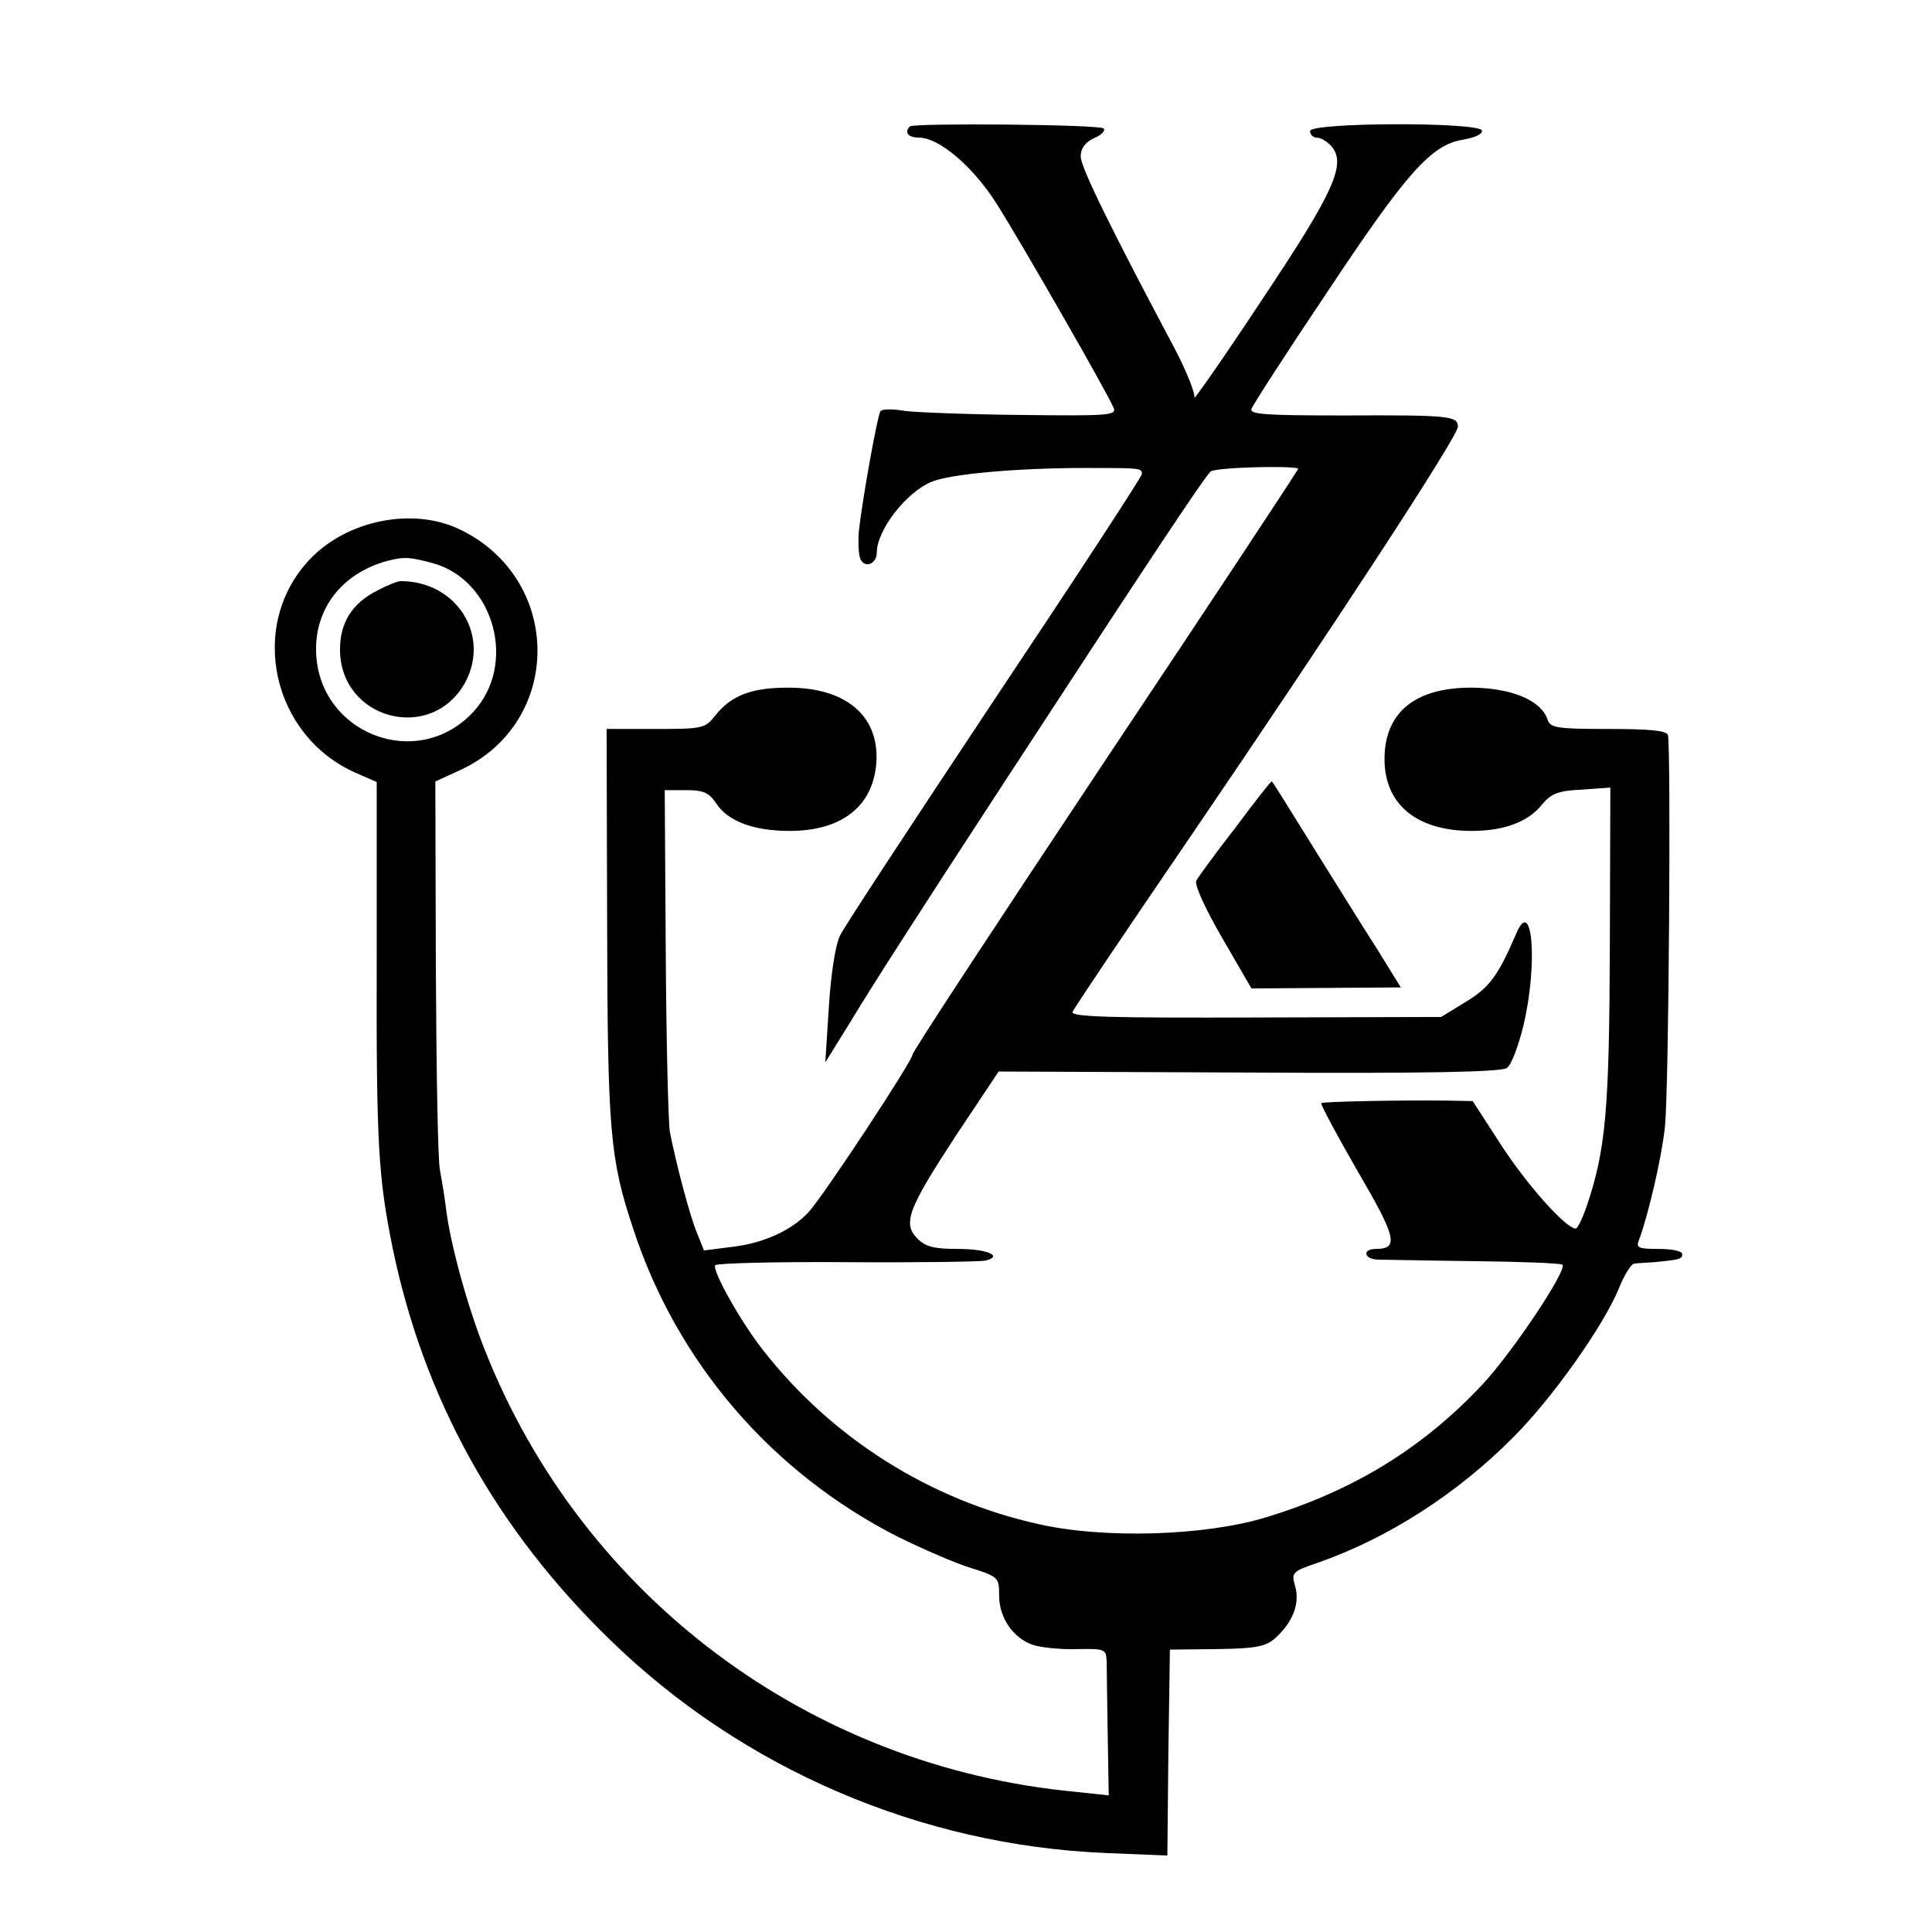
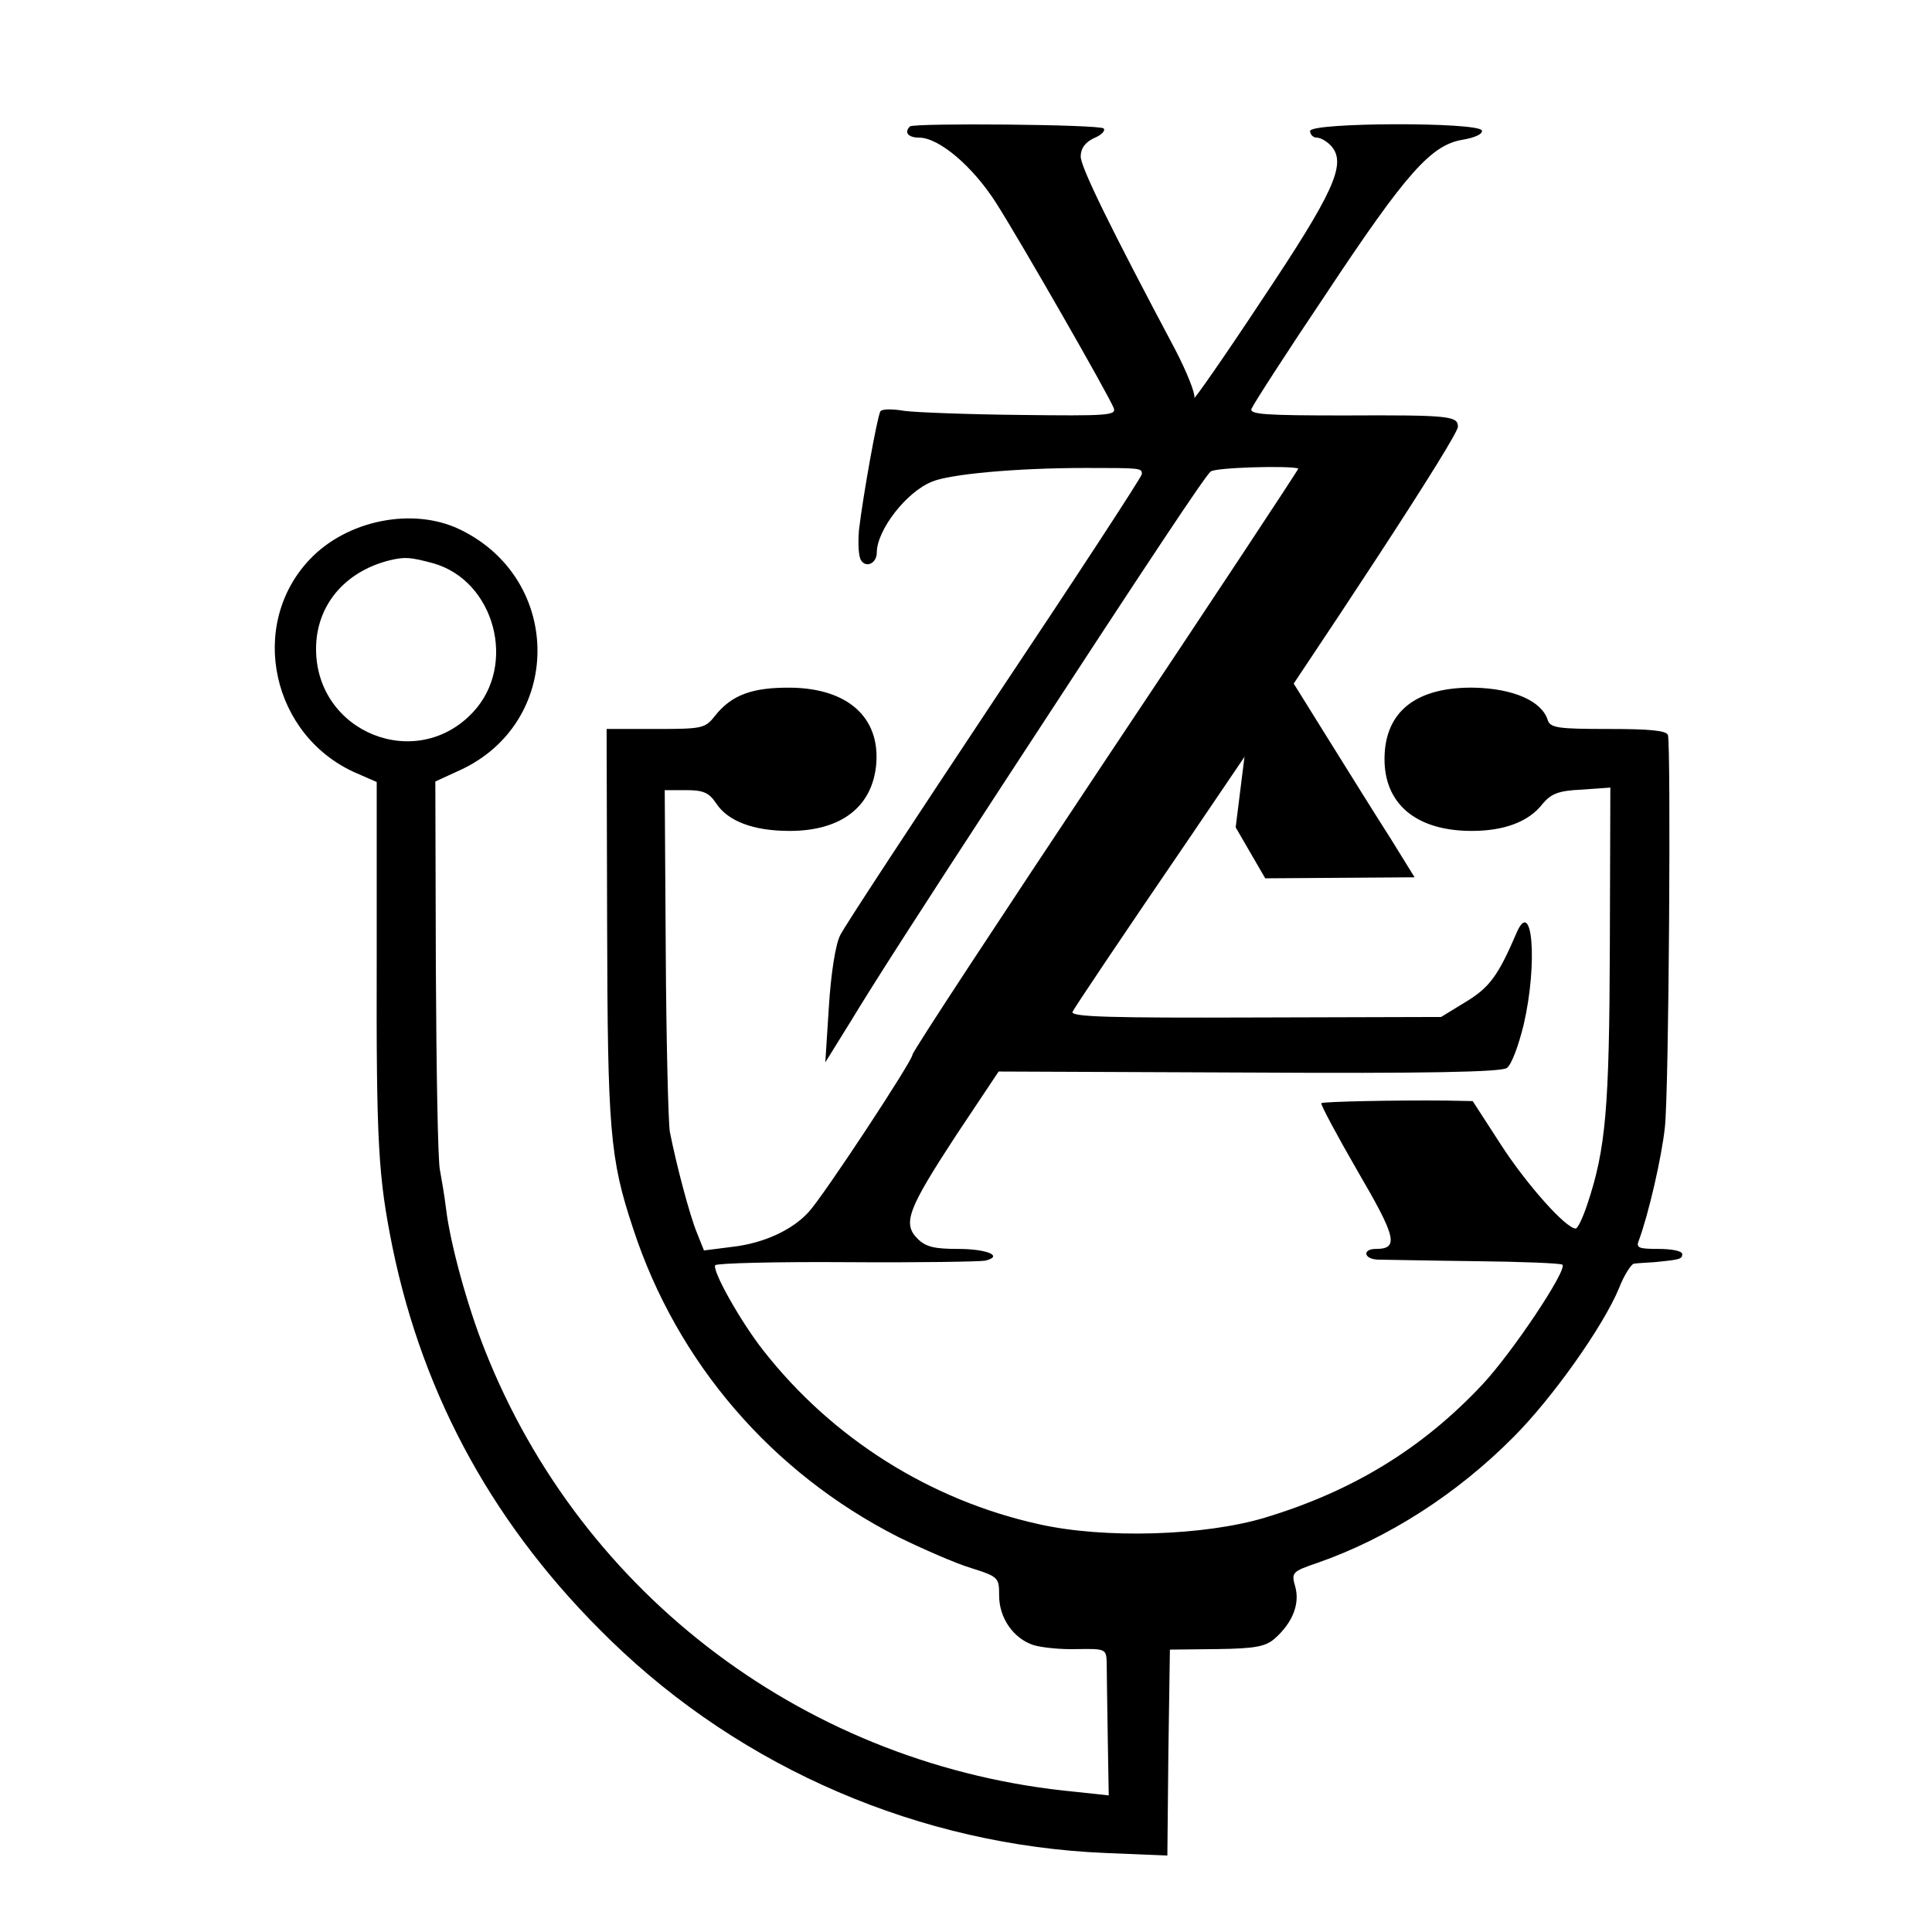
<svg xmlns="http://www.w3.org/2000/svg" version="1.0" width="379pt" height="379pt" viewBox="0 0 379 379" preserveAspectRatio="xMidYMid meet">
  <g transform="translate(0,379) scale(0.1,-0.1)" fill="#000000" stroke="none">
    <path d="M1785 3542 c-12 -12 -3 -22 18 -22 39 0 105 -56 151 -128 46 -72 221 -377 231 -403 5 -14 -15 -15 -182 -13 -103 1 -207 5 -229 8 -23 4 -44 4 -47 -1 -6 -10 -34 -165 -42 -233 -2 -25 -1 -51 4 -59 10 -16 31 -6 31 15 0 44 58 119 108 139 35 15 166 27 302 27 108 0 110 0 110 -12 0 -5 -130 -204 -289 -442 -158 -238 -295 -446 -303 -463 -9 -18 -18 -75 -22 -140 l-7 -109 49 79 c46 76 130 207 307 478 291 446 389 593 400 602 9 8 153 12 172 6 1 -1 -168 -257 -377 -570 -209 -314 -380 -574 -380 -580 0 -12 -175 -278 -204 -309 -32 -35 -88 -61 -150 -68 l-55 -7 -14 35 c-14 34 -40 132 -53 198 -3 19 -7 178 -8 353 l-2 317 42 0 c34 0 45 -5 59 -26 23 -35 73 -54 144 -54 102 0 163 48 170 132 7 91 -56 147 -166 149 -77 1 -118 -14 -151 -56 -19 -24 -25 -25 -116 -25 l-96 0 1 -382 c1 -404 5 -460 51 -598 86 -263 272 -479 520 -605 49 -24 113 -52 143 -61 54 -17 55 -19 55 -54 0 -44 28 -84 67 -97 16 -5 54 -9 86 -8 55 1 57 0 58 -25 0 -14 1 -78 2 -143 l2 -119 -65 7 c-522 49 -968 383 -1159 867 -35 88 -68 210 -76 277 -3 25 -9 60 -12 76 -4 17 -7 195 -8 396 l-1 366 48 22 c203 93 203 374 1 472 -92 45 -222 19 -295 -58 -123 -129 -75 -348 92 -420 l39 -17 0 -341 c-1 -370 3 -433 31 -572 61 -296 202 -552 428 -771 259 -252 608 -402 971 -417 l121 -5 2 202 3 202 92 1 c76 1 96 5 114 21 35 31 49 68 40 101 -8 28 -7 30 43 47 138 48 274 135 385 247 76 76 176 217 207 292 10 26 24 47 29 48 6 1 24 2 40 3 51 5 55 6 55 16 0 6 -21 10 -46 10 -40 0 -45 2 -39 17 19 51 45 164 51 222 8 70 12 748 6 769 -3 9 -36 12 -117 12 -99 0 -114 2 -119 18 -12 37 -67 61 -143 63 -114 2 -176 -46 -177 -138 -1 -90 62 -143 171 -143 64 0 112 18 139 53 17 20 31 26 77 28 l56 4 -1 -313 c-1 -317 -8 -396 -44 -504 -9 -27 -19 -48 -23 -48 -19 0 -96 86 -147 165 l-55 85 -52 1 c-99 1 -241 -2 -245 -5 -2 -2 30 -62 71 -133 76 -130 82 -153 36 -153 -27 0 -24 -20 4 -21 12 0 97 -2 189 -3 92 -1 170 -4 173 -7 10 -10 -98 -172 -157 -235 -117 -125 -254 -209 -426 -261 -119 -36 -316 -42 -444 -13 -213 47 -405 168 -540 340 -45 57 -101 157 -95 168 3 4 120 7 259 6 139 -1 261 1 271 3 36 9 4 23 -54 23 -46 0 -63 4 -79 20 -30 30 -19 58 75 202 l84 126 491 -2 c347 -2 496 1 506 9 9 6 23 44 33 85 28 121 17 252 -14 180 -36 -84 -53 -107 -99 -135 l-49 -30 -364 -1 c-282 -1 -363 1 -359 11 2 6 107 162 232 345 282 414 524 784 524 803 0 21 -17 23 -223 22 -154 0 -186 2 -182 13 3 8 68 109 146 225 159 240 207 293 269 303 23 4 39 11 37 18 -6 17 -337 16 -337 -1 0 -7 6 -13 13 -13 8 0 21 -8 29 -17 30 -35 4 -91 -139 -305 -74 -112 -133 -196 -130 -188 2 8 -15 51 -38 95 -126 237 -185 357 -185 378 0 16 9 28 26 36 15 6 23 15 19 19 -7 8 -372 11 -380 4z m-935 -857 c120 -34 165 -199 78 -292 -111 -119 -308 -40 -308 124 0 85 56 152 145 174 30 7 40 6 85 -6z" />
-     <path d="M741 2632 c-50 -25 -74 -63 -74 -116 0 -138 180 -185 246 -64 49 93 -18 198 -127 198 -6 0 -26 -8 -45 -18z" />
-     <path d="M2424 2167 c-39 -50 -73 -97 -77 -104 -5 -7 17 -55 50 -112 l58 -100 147 1 146 1 -47 76 c-27 42 -83 132 -126 201 -43 69 -78 126 -80 127 -1 2 -33 -39 -71 -90z" />
+     <path d="M2424 2167 l58 -100 147 1 146 1 -47 76 c-27 42 -83 132 -126 201 -43 69 -78 126 -80 127 -1 2 -33 -39 -71 -90z" />
  </g>
</svg>